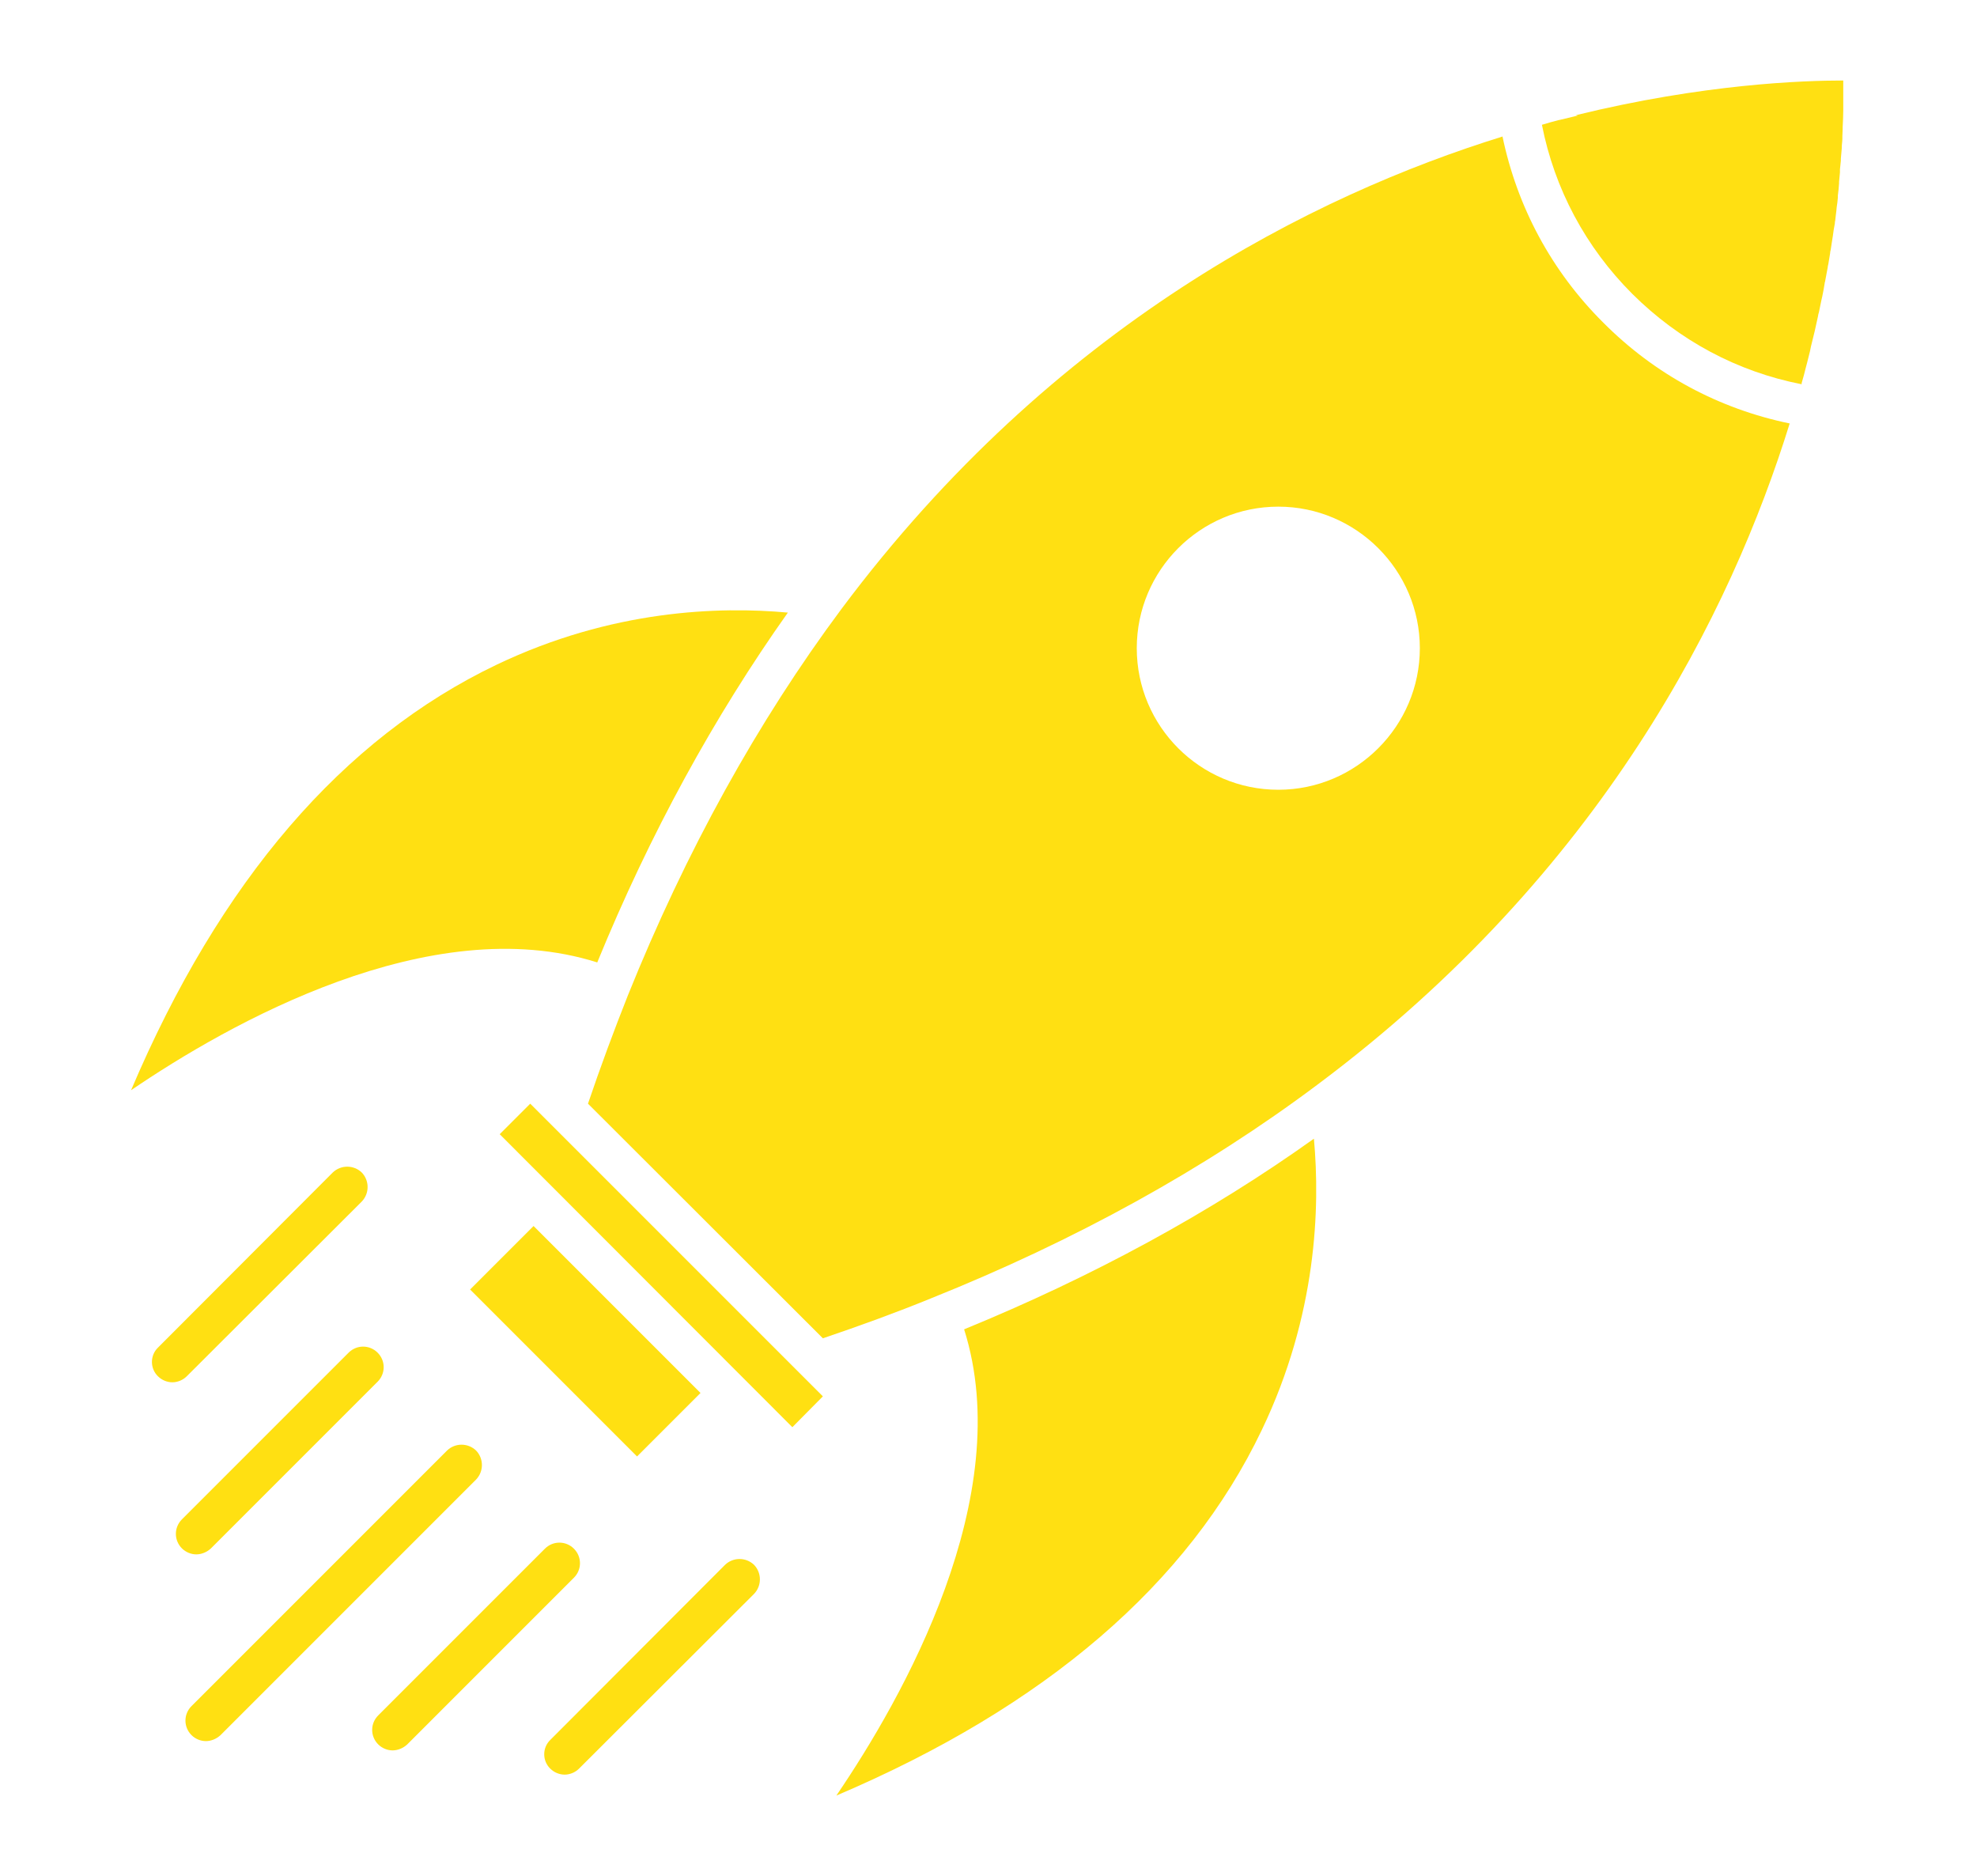
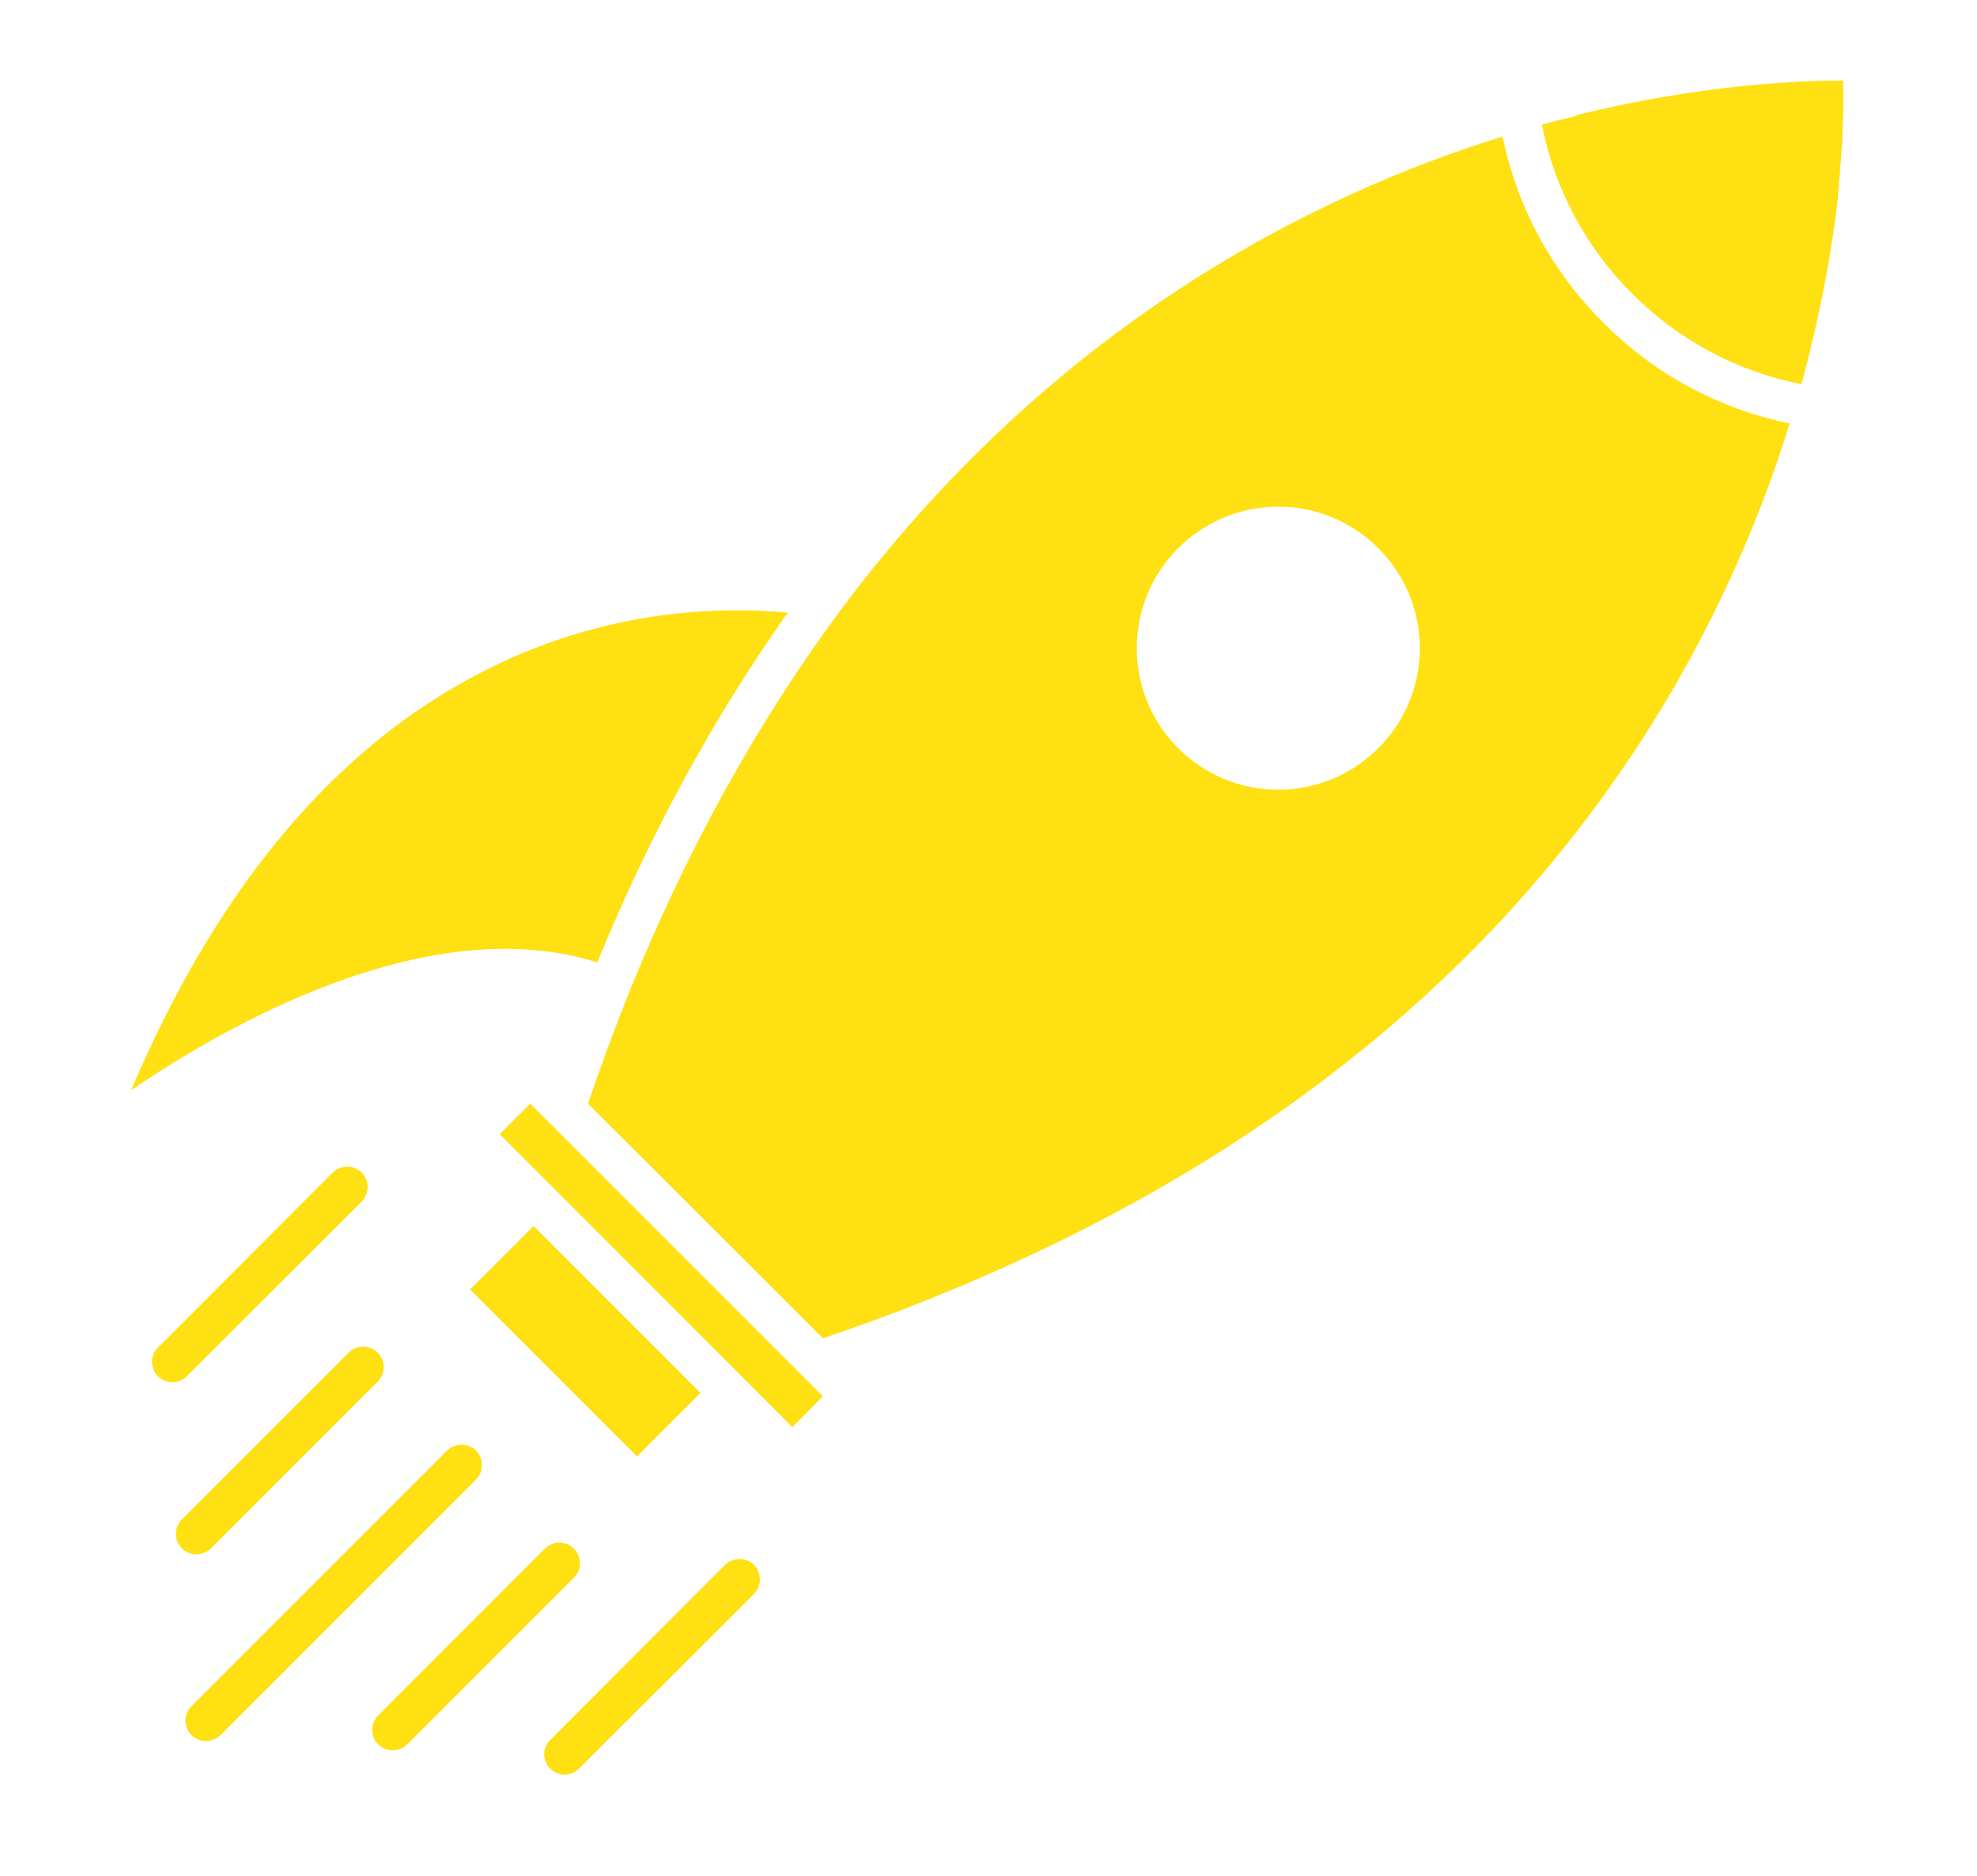
<svg xmlns="http://www.w3.org/2000/svg" id="Layer_1" data-name="Layer 1" viewBox="0 0 66.07 62.7">
  <defs>
    <style>
      .cls-1 {
        fill: #ffe012;
      }
    </style>
  </defs>
  <path class="cls-1" d="M52.74,3.86s-.03,0-.05.01c-.16.04-.33.08-.49.12-.03,0-.06.02-.1.02-.19.05-.38.1-.57.16.42,2.14,1.46,4.09,3.02,5.65,1.57,1.56,3.51,2.6,5.66,3.02v-.02s0-.01,0-.02c.05-.17.1-.35.14-.52.01-.05.03-.1.04-.15l.1-.4c.01-.05.02-.1.03-.15.09-.35.17-.69.24-1.03,0-.04.02-.08.03-.13.03-.13.05-.26.08-.39.01-.04.02-.09.03-.13.03-.15.06-.3.08-.44,0-.02,0-.03.01-.04.03-.16.06-.32.09-.48,0-.03.01-.07.02-.11.02-.12.04-.24.06-.36,0-.04.01-.08.02-.12.02-.13.04-.26.06-.39,0-.02.01-.04.01-.06.02-.15.04-.3.07-.44,0-.03,0-.06.01-.08.01-.12.03-.23.04-.34,0-.04.01-.07.01-.11.02-.11.03-.22.04-.33,0-.03,0-.05,0-.07.02-.13.03-.27.04-.4,0-.02,0-.03,0-.05.01-.11.02-.22.03-.32,0-.03,0-.06,0-.1.01-.1.02-.19.03-.29,0-.02,0-.05,0-.07.01-.12.02-.23.03-.34v-.03c0-.1.02-.2.02-.29,0-.03,0-.06,0-.08,0-.08.01-.16.01-.24,0-.02,0-.05,0-.07.01-.2.02-.37.02-.55,0-.02,0-.04,0-.07,0-.06,0-.12,0-.18v-.06c0-.07,0-.14,0-.21v-.22s0-.04,0-.06v-.21c-1.33,0-4.66.11-8.94,1.16Z" />
  <polygon class="cls-1" points="17.72 36.88 16.7 37.9 26.48 47.69 27.5 46.66 26.84 46 17.72 36.88" />
  <path class="cls-1" d="M19.96,32.16c1.76-4.3,3.91-8.22,6.37-11.69-2.29-.21-5.88-.1-9.73,1.74-5.15,2.46-9.25,7.23-12.22,14.22,3.26-2.22,9.99-6.04,15.58-4.27Z" />
  <rect class="cls-1" x="18.06" y="40.87" width="3" height="7.89" transform="translate(-25.96 26.96) rotate(-45)" />
-   <path class="cls-1" d="M32.22,44.42c1.77,5.59-2.05,12.32-4.27,15.58,6.98-2.97,11.76-7.07,14.22-12.22,1.84-3.84,1.95-7.44,1.74-9.73-3.46,2.47-7.39,4.61-11.69,6.37Z" />
  <path class="cls-1" d="M50.22,4.56c-6.29,1.95-14.99,6.27-22.1,15.79-2.8,3.76-5.2,8.1-7.14,12.92-.46,1.16-.91,2.37-1.33,3.61l7.85,7.84c1.24-.42,2.45-.86,3.6-1.33h0c4.82-1.93,9.17-4.33,12.92-7.14,9.53-7.11,13.84-15.81,15.79-22.1-2.37-.49-4.51-1.64-6.23-3.37-1.73-1.72-2.88-3.87-3.37-6.23ZM42.72,26.39c-2.61,0-4.73-2.12-4.73-4.73s2.12-4.73,4.73-4.73,4.73,2.13,4.73,4.73-2.12,4.73-4.73,4.73Z" />
  <path class="cls-1" d="M15.91,48.47c-.27-.26-.7-.26-.97,0l-8.54,8.54c-.27.27-.27.7,0,.97.13.13.31.2.48.2s.35-.07.49-.2l8.54-8.54c.26-.27.26-.7,0-.97Z" />
-   <path class="cls-1" d="M19.18,51.75c-.27-.27-.7-.27-.97,0l-5.57,5.57c-.27.27-.27.7,0,.97.13.13.31.2.48.2s.35-.07.49-.2l5.57-5.57c.27-.27.27-.7,0-.97Z" />
+   <path class="cls-1" d="M19.18,51.75c-.27-.27-.7-.27-.97,0l-5.57,5.57c-.27.27-.27.7,0,.97.13.13.31.2.48.2s.35-.07.49-.2l5.57-5.57c.27-.27.27-.7,0-.97" />
  <path class="cls-1" d="M24.23,52.29l-5.84,5.85c-.27.26-.27.7,0,.96.13.13.31.2.48.2s.35-.07.48-.2l5.85-5.84c.26-.27.26-.7,0-.97-.27-.26-.7-.26-.97,0Z" />
  <path class="cls-1" d="M12.09,40.15c.26-.27.26-.7,0-.97-.27-.26-.7-.26-.97,0l-5.84,5.85c-.27.26-.27.7,0,.96.13.13.31.2.48.2s.35-.07.48-.2l5.85-5.84Z" />
  <path class="cls-1" d="M7.05,51.74l5.57-5.57c.27-.27.27-.7,0-.97s-.7-.27-.97,0l-5.57,5.57c-.27.27-.27.7,0,.97.13.13.31.2.48.2s.35-.07.49-.2Z" />
</svg>